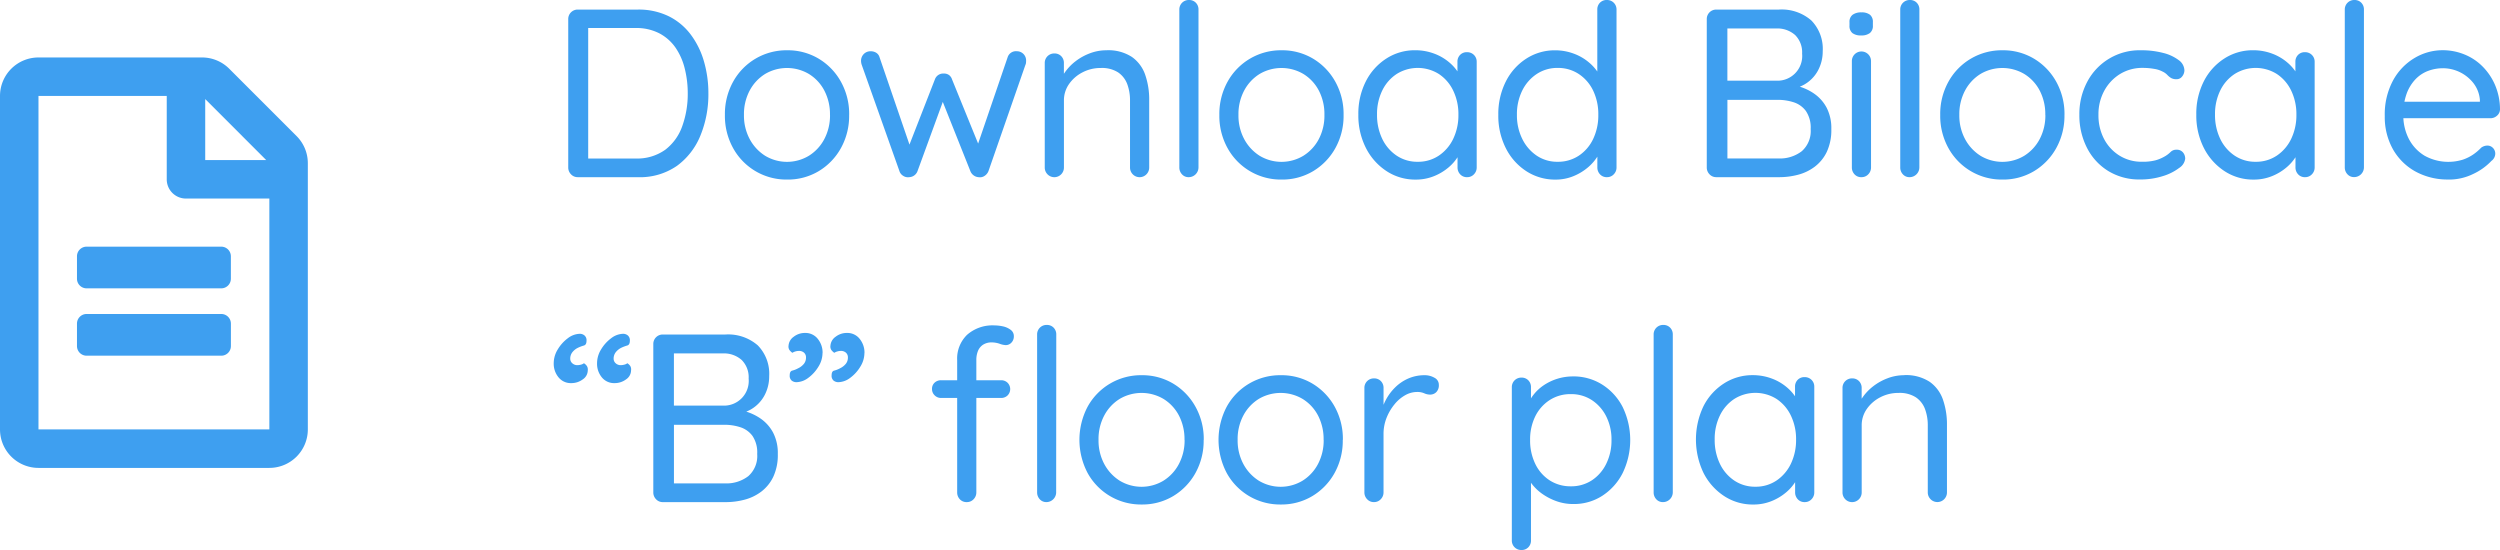
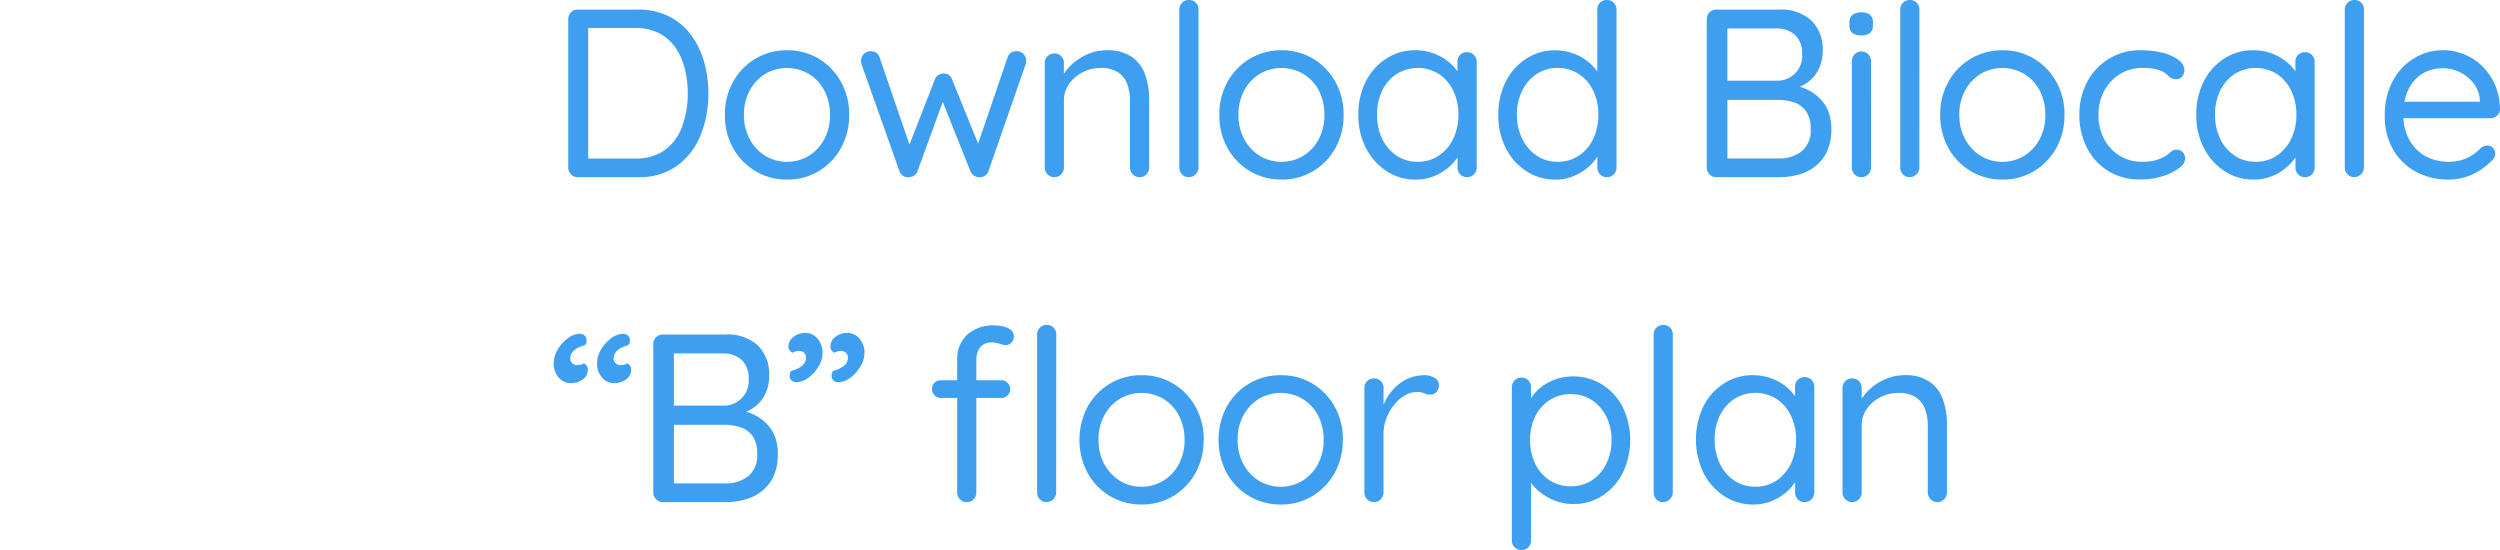
<svg xmlns="http://www.w3.org/2000/svg" width="146.184" height="32.16" viewBox="0 0 146.184 32.16">
  <g id="Raggruppa_673" data-name="Raggruppa 673" transform="translate(-632 -2234.89)">
    <path id="Tracciato_496" data-name="Tracciato 496" d="M5.292,4.2a4,4,0,0,1,1.8.385A3.606,3.606,0,0,1,8.386,5.656a4.827,4.827,0,0,1,.777,1.575A6.649,6.649,0,0,1,9.422,9.1a6.349,6.349,0,0,1-.462,2.457,4.091,4.091,0,0,1-1.372,1.778,3.79,3.79,0,0,1-2.3.665h-3.5a.53.53,0,0,1-.4-.168.565.565,0,0,1-.161-.406V4.76a.55.55,0,0,1,.56-.56Zm-.14,8.708a2.817,2.817,0,0,0,1.757-.518A2.972,2.972,0,0,0,7.9,11a5.544,5.544,0,0,0,.315-1.9,5.9,5.9,0,0,0-.175-1.449A3.706,3.706,0,0,0,7.5,6.426a2.664,2.664,0,0,0-.952-.84,2.938,2.938,0,0,0-1.393-.308H2.282l.112-.112v7.882l-.084-.14Zm12.5-2.548a3.883,3.883,0,0,1-.483,1.946,3.6,3.6,0,0,1-1.3,1.344,3.516,3.516,0,0,1-1.841.49,3.554,3.554,0,0,1-3.157-1.834,3.883,3.883,0,0,1-.483-1.946,3.883,3.883,0,0,1,.483-1.946A3.554,3.554,0,0,1,14.028,6.58a3.516,3.516,0,0,1,1.841.49,3.6,3.6,0,0,1,1.3,1.344A3.883,3.883,0,0,1,17.654,10.36Zm-1.12,0A2.986,2.986,0,0,0,16.2,8.932a2.486,2.486,0,0,0-.9-.966,2.519,2.519,0,0,0-2.562,0,2.538,2.538,0,0,0-.9.966,2.935,2.935,0,0,0-.336,1.428,2.905,2.905,0,0,0,.336,1.414,2.593,2.593,0,0,0,.9.973,2.477,2.477,0,0,0,2.562,0,2.539,2.539,0,0,0,.9-.973A2.955,2.955,0,0,0,16.534,10.36Zm10.92-3.724A.539.539,0,0,1,28,7.2a1.08,1.08,0,0,1-.007.119.351.351,0,0,1-.035.119l-2.156,6.2a.584.584,0,0,1-.231.287.477.477,0,0,1-.343.077.559.559,0,0,1-.49-.364L22.974,9.212l.28.042-1.6,4.382a.539.539,0,0,1-.49.364.5.5,0,0,1-.35-.077.505.505,0,0,1-.224-.287l-2.2-6.2a.754.754,0,0,1-.042-.238.562.562,0,0,1,.154-.392.542.542,0,0,1,.42-.168.587.587,0,0,1,.308.084.449.449,0,0,1,.2.266l1.89,5.516-.294-.014,1.638-4.2a.515.515,0,0,1,.518-.35.505.505,0,0,1,.315.091.523.523,0,0,1,.175.259l1.708,4.2-.35.028,1.89-5.53A.51.51,0,0,1,27.454,6.636ZM32.69,6.58a2.526,2.526,0,0,1,1.5.392,2.125,2.125,0,0,1,.777,1.05,4.416,4.416,0,0,1,.231,1.47v3.934a.565.565,0,0,1-.161.406.558.558,0,0,1-.8,0,.565.565,0,0,1-.161-.406V9.52a2.7,2.7,0,0,0-.161-.959,1.435,1.435,0,0,0-.532-.686,1.748,1.748,0,0,0-1.015-.259,2.271,2.271,0,0,0-1.078.259,2.155,2.155,0,0,0-.784.686,1.652,1.652,0,0,0-.294.959v3.906a.565.565,0,0,1-.161.406.558.558,0,0,1-.8,0,.565.565,0,0,1-.161-.406v-6.1a.55.55,0,0,1,.56-.56.536.536,0,0,1,.406.161.555.555,0,0,1,.154.4v.994l-.28.308a1.98,1.98,0,0,1,.322-.735,2.922,2.922,0,0,1,.63-.665,3.213,3.213,0,0,1,.84-.469A2.7,2.7,0,0,1,32.69,6.58Zm5.39,6.846a.574.574,0,0,1-.574.574.508.508,0,0,1-.392-.168.579.579,0,0,1-.154-.406V4.2a.55.55,0,0,1,.56-.56.536.536,0,0,1,.406.161.555.555,0,0,1,.154.4Zm8.484-3.066a3.883,3.883,0,0,1-.483,1.946,3.6,3.6,0,0,1-1.3,1.344,3.516,3.516,0,0,1-1.841.49,3.554,3.554,0,0,1-3.157-1.834A3.883,3.883,0,0,1,39.3,10.36a3.883,3.883,0,0,1,.483-1.946A3.554,3.554,0,0,1,42.938,6.58a3.516,3.516,0,0,1,1.841.49,3.6,3.6,0,0,1,1.3,1.344A3.883,3.883,0,0,1,46.564,10.36Zm-1.12,0a2.986,2.986,0,0,0-.329-1.428,2.486,2.486,0,0,0-.9-.966,2.519,2.519,0,0,0-2.562,0,2.538,2.538,0,0,0-.9.966,2.935,2.935,0,0,0-.336,1.428,2.905,2.905,0,0,0,.336,1.414,2.593,2.593,0,0,0,.9.973,2.477,2.477,0,0,0,2.562,0,2.539,2.539,0,0,0,.9-.973A2.955,2.955,0,0,0,45.444,10.36Zm8.344-3.668a.55.55,0,0,1,.56.56v6.174a.565.565,0,0,1-.161.406.53.53,0,0,1-.4.168.525.525,0,0,1-.406-.168.579.579,0,0,1-.154-.406V12.1l.266-.028a1.363,1.363,0,0,1-.21.672,2.664,2.664,0,0,1-.574.679,3.086,3.086,0,0,1-.861.518,2.8,2.8,0,0,1-1.071.2,3.04,3.04,0,0,1-1.708-.5,3.506,3.506,0,0,1-1.2-1.351,4.18,4.18,0,0,1-.441-1.946,4.169,4.169,0,0,1,.441-1.953,3.41,3.41,0,0,1,1.2-1.33,3.056,3.056,0,0,1,1.68-.483,3.139,3.139,0,0,1,1.12.2,2.942,2.942,0,0,1,.9.532,2.635,2.635,0,0,1,.6.742,1.709,1.709,0,0,1,.217.812l-.364-.084V7.252a.555.555,0,0,1,.154-.4A.536.536,0,0,1,53.788,6.692ZM50.9,13.1a2.161,2.161,0,0,0,1.239-.364,2.449,2.449,0,0,0,.84-.987,3.193,3.193,0,0,0,.3-1.407,3.161,3.161,0,0,0-.3-1.393,2.4,2.4,0,0,0-.84-.98,2.324,2.324,0,0,0-2.464-.007,2.407,2.407,0,0,0-.847.966,3.121,3.121,0,0,0-.308,1.414,3.193,3.193,0,0,0,.3,1.407,2.449,2.449,0,0,0,.84.987A2.161,2.161,0,0,0,50.9,13.1ZM61.964,3.64a.55.55,0,0,1,.56.56v9.226a.565.565,0,0,1-.161.406.53.53,0,0,1-.4.168.525.525,0,0,1-.406-.168.579.579,0,0,1-.154-.406V12.1l.266-.1a1.44,1.44,0,0,1-.21.707,2.717,2.717,0,0,1-.574.693,3.119,3.119,0,0,1-.861.532,2.723,2.723,0,0,1-1.071.21,3.082,3.082,0,0,1-1.7-.49,3.432,3.432,0,0,1-1.2-1.344,4.18,4.18,0,0,1-.441-1.946,4.211,4.211,0,0,1,.441-1.96,3.4,3.4,0,0,1,1.2-1.337,3.056,3.056,0,0,1,1.68-.483,3.1,3.1,0,0,1,1.106.2,2.942,2.942,0,0,1,.9.532,2.748,2.748,0,0,1,.609.742,1.668,1.668,0,0,1,.224.812L61.4,8.778V4.2a.555.555,0,0,1,.154-.4A.536.536,0,0,1,61.964,3.64ZM59.08,13.1a2.192,2.192,0,0,0,1.239-.357,2.4,2.4,0,0,0,.84-.98,3.193,3.193,0,0,0,.3-1.407,3.181,3.181,0,0,0-.3-1.414,2.408,2.408,0,0,0-.84-.973,2.192,2.192,0,0,0-1.239-.357,2.168,2.168,0,0,0-1.225.357,2.459,2.459,0,0,0-.847.973A3.121,3.121,0,0,0,56.7,10.36a3.1,3.1,0,0,0,.308,1.393,2.5,2.5,0,0,0,.847.987A2.138,2.138,0,0,0,59.08,13.1ZM72.016,4.2a2.634,2.634,0,0,1,1.9.637,2.374,2.374,0,0,1,.665,1.8A2.346,2.346,0,0,1,74.3,7.77a2.08,2.08,0,0,1-.819.826,2.84,2.84,0,0,1-1.323.336l-.028-.392a3.856,3.856,0,0,1,1.008.14,3.054,3.054,0,0,1,.959.448,2.318,2.318,0,0,1,.714.812,2.59,2.59,0,0,1,.273,1.246,3.007,3.007,0,0,1-.266,1.337,2.368,2.368,0,0,1-.707.868,2.8,2.8,0,0,1-.98.469,4.3,4.3,0,0,1-1.085.14H68.362a.53.53,0,0,1-.4-.168.565.565,0,0,1-.161-.406V4.76a.55.55,0,0,1,.56-.56Zm-.168,1.106h-3.01l.168-.252V8.54l-.154-.182h3.024a1.446,1.446,0,0,0,1.5-1.582,1.424,1.424,0,0,0-.406-1.085A1.562,1.562,0,0,0,71.848,5.306Zm.112,4.172H68.908l.1-.1v3.654l-.112-.126H72a2.1,2.1,0,0,0,1.351-.42,1.567,1.567,0,0,0,.525-1.3,1.727,1.727,0,0,0-.28-1.057,1.422,1.422,0,0,0-.721-.511A3.012,3.012,0,0,0,71.96,9.478Zm5.446,3.948a.565.565,0,0,1-.161.406.53.53,0,0,1-.4.168.525.525,0,0,1-.406-.168.579.579,0,0,1-.154-.406V7.21a.56.56,0,1,1,1.12,0Zm-.574-7.714a.8.8,0,0,1-.518-.14.533.533,0,0,1-.168-.434v-.2a.513.513,0,0,1,.182-.434.834.834,0,0,1,.518-.14.773.773,0,0,1,.5.14.533.533,0,0,1,.168.434v.2a.522.522,0,0,1-.175.434A.8.8,0,0,1,76.832,5.712Zm3.4,7.714A.574.574,0,0,1,79.66,14a.508.508,0,0,1-.392-.168.579.579,0,0,1-.154-.406V4.2a.55.55,0,0,1,.56-.56.536.536,0,0,1,.406.161.555.555,0,0,1,.154.4Zm8.484-3.066a3.883,3.883,0,0,1-.483,1.946,3.6,3.6,0,0,1-1.3,1.344,3.516,3.516,0,0,1-1.841.49,3.554,3.554,0,0,1-3.157-1.834,3.883,3.883,0,0,1-.483-1.946,3.883,3.883,0,0,1,.483-1.946A3.554,3.554,0,0,1,85.092,6.58a3.516,3.516,0,0,1,1.841.49,3.6,3.6,0,0,1,1.3,1.344A3.883,3.883,0,0,1,88.718,10.36Zm-1.12,0a2.986,2.986,0,0,0-.329-1.428,2.486,2.486,0,0,0-.9-.966,2.519,2.519,0,0,0-2.562,0,2.538,2.538,0,0,0-.9.966,2.935,2.935,0,0,0-.336,1.428,2.905,2.905,0,0,0,.336,1.414,2.593,2.593,0,0,0,.9.973,2.477,2.477,0,0,0,2.562,0,2.539,2.539,0,0,0,.9-.973A2.955,2.955,0,0,0,87.6,10.36Zm5.6-3.78a4.973,4.973,0,0,1,1.288.154,2.5,2.5,0,0,1,.91.42.763.763,0,0,1,.336.6.576.576,0,0,1-.126.35.4.4,0,0,1-.336.168.618.618,0,0,1-.315-.07,1.01,1.01,0,0,1-.224-.182.912.912,0,0,0-.287-.2,1.514,1.514,0,0,0-.49-.154,3.752,3.752,0,0,0-.644-.056,2.491,2.491,0,0,0-1.351.364,2.609,2.609,0,0,0-.917.98,2.876,2.876,0,0,0-.336,1.4,2.977,2.977,0,0,0,.322,1.4,2.521,2.521,0,0,0,.9.98,2.43,2.43,0,0,0,1.33.364,2.95,2.95,0,0,0,.784-.084,2.227,2.227,0,0,0,.49-.2,1.611,1.611,0,0,0,.385-.28.469.469,0,0,1,.357-.14.464.464,0,0,1,.371.154.558.558,0,0,1,.133.378.748.748,0,0,1-.35.532,3.023,3.023,0,0,1-.945.476,4.31,4.31,0,0,1-1.351.2,3.449,3.449,0,0,1-1.862-.5,3.383,3.383,0,0,1-1.239-1.358,4.161,4.161,0,0,1-.441-1.925,4.014,4.014,0,0,1,.455-1.918A3.453,3.453,0,0,1,93.2,6.58Zm9.59.112a.55.55,0,0,1,.56.56v6.174a.565.565,0,0,1-.161.406.53.53,0,0,1-.4.168.525.525,0,0,1-.406-.168.579.579,0,0,1-.154-.406V12.1l.266-.028a1.363,1.363,0,0,1-.21.672,2.664,2.664,0,0,1-.574.679,3.086,3.086,0,0,1-.861.518,2.8,2.8,0,0,1-1.071.2,3.04,3.04,0,0,1-1.708-.5,3.506,3.506,0,0,1-1.2-1.351,4.18,4.18,0,0,1-.441-1.946,4.169,4.169,0,0,1,.441-1.953,3.41,3.41,0,0,1,1.2-1.33,3.056,3.056,0,0,1,1.68-.483,3.139,3.139,0,0,1,1.12.2,2.942,2.942,0,0,1,.9.532,2.635,2.635,0,0,1,.6.742,1.709,1.709,0,0,1,.217.812l-.364-.084V7.252a.555.555,0,0,1,.154-.4A.536.536,0,0,1,102.788,6.692ZM99.9,13.1a2.161,2.161,0,0,0,1.239-.364,2.449,2.449,0,0,0,.84-.987,3.193,3.193,0,0,0,.3-1.407,3.16,3.16,0,0,0-.3-1.393,2.4,2.4,0,0,0-.84-.98,2.324,2.324,0,0,0-2.464-.007,2.407,2.407,0,0,0-.847.966,3.121,3.121,0,0,0-.308,1.414,3.193,3.193,0,0,0,.3,1.407,2.449,2.449,0,0,0,.84.987A2.161,2.161,0,0,0,99.9,13.1Zm6.328.322a.574.574,0,0,1-.574.574.508.508,0,0,1-.392-.168.579.579,0,0,1-.154-.406V4.2a.55.55,0,0,1,.56-.56.536.536,0,0,1,.406.161.555.555,0,0,1,.154.4Zm4.956.714a3.908,3.908,0,0,1-1.96-.476,3.393,3.393,0,0,1-1.309-1.309,3.857,3.857,0,0,1-.469-1.925,4.188,4.188,0,0,1,.483-2.079,3.425,3.425,0,0,1,1.26-1.316,3.2,3.2,0,0,1,1.645-.455,3.36,3.36,0,0,1,1.246.238,3.154,3.154,0,0,1,1.064.693A3.478,3.478,0,0,1,113.89,8.6a3.66,3.66,0,0,1,.294,1.421.493.493,0,0,1-.168.378.562.562,0,0,1-.392.154h-5.53l-.252-.966h5.39l-.224.2V9.478a1.832,1.832,0,0,0-.385-.987,2.276,2.276,0,0,0-1.785-.861,2.469,2.469,0,0,0-.833.147,1.981,1.981,0,0,0-.742.476,2.435,2.435,0,0,0-.532.847,3.417,3.417,0,0,0-.2,1.246,2.986,2.986,0,0,0,.329,1.428,2.487,2.487,0,0,0,.917.973,2.866,2.866,0,0,0,2.226.231,2.484,2.484,0,0,0,.63-.315,2.906,2.906,0,0,0,.448-.385.619.619,0,0,1,.35-.126.452.452,0,0,1,.343.14.471.471,0,0,1,.133.336.532.532,0,0,1-.224.42,3.467,3.467,0,0,1-1.064.763A3.205,3.205,0,0,1,111.188,14.14ZM.378,24.88a1.544,1.544,0,0,1,.238-.812,2.255,2.255,0,0,1,.588-.651,1.19,1.19,0,0,1,.714-.259.429.429,0,0,1,.252.091.363.363,0,0,1,.126.315q0,.238-.154.28a2.179,2.179,0,0,0-.336.126.936.936,0,0,0-.343.273.608.608,0,0,0-.119.371.353.353,0,0,0,.119.266.422.422,0,0,0,.3.112.823.823,0,0,0,.2-.028.47.47,0,0,0,.182-.084.55.55,0,0,1,.175.168.391.391,0,0,1,.049.252.638.638,0,0,1-.294.525,1.1,1.1,0,0,1-.672.217.918.918,0,0,1-.742-.336A1.247,1.247,0,0,1,.378,24.88Zm2.534,0a1.544,1.544,0,0,1,.238-.812,2.255,2.255,0,0,1,.588-.651,1.19,1.19,0,0,1,.714-.259.429.429,0,0,1,.252.091.363.363,0,0,1,.126.315q0,.238-.154.28a2.179,2.179,0,0,0-.336.126A.936.936,0,0,0,4,24.243a.608.608,0,0,0-.119.371A.353.353,0,0,0,4,24.88a.422.422,0,0,0,.3.112.823.823,0,0,0,.2-.028.47.47,0,0,0,.182-.084.55.55,0,0,1,.175.168A.391.391,0,0,1,4.9,25.3a.638.638,0,0,1-.294.525,1.1,1.1,0,0,1-.672.217.918.918,0,0,1-.742-.336A1.247,1.247,0,0,1,2.912,24.88Zm7.5-1.68a2.634,2.634,0,0,1,1.9.637,2.374,2.374,0,0,1,.665,1.8,2.346,2.346,0,0,1-.28,1.134,2.08,2.08,0,0,1-.819.826,2.84,2.84,0,0,1-1.323.336l-.028-.392a3.856,3.856,0,0,1,1.008.14,3.054,3.054,0,0,1,.959.448,2.318,2.318,0,0,1,.714.812,2.59,2.59,0,0,1,.273,1.246,3.007,3.007,0,0,1-.266,1.337,2.368,2.368,0,0,1-.707.868,2.8,2.8,0,0,1-.98.469,4.3,4.3,0,0,1-1.085.14H6.762a.53.53,0,0,1-.4-.168.565.565,0,0,1-.161-.406V23.76a.55.55,0,0,1,.56-.56Zm-.168,1.106H7.238l.168-.252V27.54l-.154-.182h3.024a1.446,1.446,0,0,0,1.5-1.582,1.424,1.424,0,0,0-.406-1.085A1.562,1.562,0,0,0,10.248,24.306Zm.112,4.172H7.308l.1-.1v3.654l-.112-.126H10.4a2.1,2.1,0,0,0,1.351-.42,1.567,1.567,0,0,0,.525-1.3A1.727,1.727,0,0,0,12,29.129a1.422,1.422,0,0,0-.721-.511A3.012,3.012,0,0,0,10.36,28.478Zm5.74-4.2a1.521,1.521,0,0,1-.238.8,2.255,2.255,0,0,1-.588.651,1.19,1.19,0,0,1-.714.259.452.452,0,0,1-.252-.084.36.36,0,0,1-.126-.322q0-.238.154-.273a1.352,1.352,0,0,0,.336-.133.974.974,0,0,0,.343-.266.578.578,0,0,0,.119-.364.363.363,0,0,0-.119-.287.438.438,0,0,0-.3-.1.741.741,0,0,0-.189.028.631.631,0,0,0-.189.084.788.788,0,0,1-.168-.161.365.365,0,0,1-.056-.259.693.693,0,0,1,.3-.518,1.05,1.05,0,0,1,.665-.224.91.91,0,0,1,.742.343A1.275,1.275,0,0,1,16.1,24.278Zm2.45,0a1.521,1.521,0,0,1-.238.8,2.255,2.255,0,0,1-.588.651,1.19,1.19,0,0,1-.714.259.452.452,0,0,1-.252-.084.36.36,0,0,1-.126-.322q0-.238.154-.273a1.352,1.352,0,0,0,.336-.133.974.974,0,0,0,.343-.266.578.578,0,0,0,.119-.364.363.363,0,0,0-.119-.287.438.438,0,0,0-.3-.1.741.741,0,0,0-.189.028.631.631,0,0,0-.189.084.788.788,0,0,1-.168-.161.365.365,0,0,1-.056-.259.693.693,0,0,1,.3-.518,1.05,1.05,0,0,1,.665-.224.91.91,0,0,1,.742.343A1.275,1.275,0,0,1,18.55,24.278Zm7.6-1.61a2.352,2.352,0,0,1,.5.056,1.151,1.151,0,0,1,.448.2.446.446,0,0,1,.189.378.516.516,0,0,1-.14.371.448.448,0,0,1-.336.147,1.164,1.164,0,0,1-.35-.077A1.411,1.411,0,0,0,26,23.662a.906.906,0,0,0-.525.14.794.794,0,0,0-.294.371,1.383,1.383,0,0,0-.091.511v7.742a.565.565,0,0,1-.161.406.53.53,0,0,1-.4.168.525.525,0,0,1-.406-.168.579.579,0,0,1-.154-.406V24.7a1.938,1.938,0,0,1,.581-1.484A2.248,2.248,0,0,1,26.152,22.668Zm.392,3.206a.527.527,0,0,1,.378.147.524.524,0,0,1,0,.742.527.527,0,0,1-.378.147H23.03a.514.514,0,0,1-.378-.154.5.5,0,0,1-.154-.364.486.486,0,0,1,.154-.378.541.541,0,0,1,.378-.14Zm3.22,6.552A.574.574,0,0,1,29.19,33a.508.508,0,0,1-.392-.168.579.579,0,0,1-.154-.406V23.2a.55.55,0,0,1,.56-.56.536.536,0,0,1,.406.161.555.555,0,0,1,.154.4Zm8.624-3.066a3.883,3.883,0,0,1-.483,1.946,3.6,3.6,0,0,1-1.3,1.344,3.516,3.516,0,0,1-1.841.49,3.554,3.554,0,0,1-3.157-1.834,4.162,4.162,0,0,1,0-3.892,3.554,3.554,0,0,1,3.157-1.834,3.516,3.516,0,0,1,1.841.49,3.6,3.6,0,0,1,1.3,1.344A3.883,3.883,0,0,1,38.388,29.36Zm-1.12,0a2.986,2.986,0,0,0-.329-1.428,2.486,2.486,0,0,0-.9-.966,2.519,2.519,0,0,0-2.562,0,2.538,2.538,0,0,0-.9.966,2.935,2.935,0,0,0-.336,1.428,2.905,2.905,0,0,0,.336,1.414,2.593,2.593,0,0,0,.9.973,2.477,2.477,0,0,0,2.562,0,2.539,2.539,0,0,0,.9-.973A2.955,2.955,0,0,0,37.268,29.36Zm9.254,0a3.883,3.883,0,0,1-.483,1.946,3.6,3.6,0,0,1-1.3,1.344,3.516,3.516,0,0,1-1.841.49,3.554,3.554,0,0,1-3.157-1.834,4.162,4.162,0,0,1,0-3.892A3.554,3.554,0,0,1,42.9,25.58a3.516,3.516,0,0,1,1.841.49,3.6,3.6,0,0,1,1.3,1.344A3.883,3.883,0,0,1,46.522,29.36Zm-1.12,0a2.986,2.986,0,0,0-.329-1.428,2.486,2.486,0,0,0-.9-.966,2.519,2.519,0,0,0-2.562,0,2.538,2.538,0,0,0-.9.966,2.935,2.935,0,0,0-.336,1.428,2.905,2.905,0,0,0,.336,1.414,2.593,2.593,0,0,0,.9.973,2.477,2.477,0,0,0,2.562,0,2.539,2.539,0,0,0,.9-.973A2.955,2.955,0,0,0,45.4,29.36ZM48.342,33a.53.53,0,0,1-.4-.168.565.565,0,0,1-.161-.406v-6.1a.55.55,0,0,1,.56-.56.536.536,0,0,1,.406.161.555.555,0,0,1,.154.4V28.17l-.168-.294a3.068,3.068,0,0,1,.3-.847,2.959,2.959,0,0,1,.553-.742,2.542,2.542,0,0,1,.77-.518,2.359,2.359,0,0,1,.952-.189,1.129,1.129,0,0,1,.567.147.455.455,0,0,1,.259.413.559.559,0,0,1-.154.434.506.506,0,0,1-.35.14.831.831,0,0,1-.35-.077,1.008,1.008,0,0,0-.42-.077,1.422,1.422,0,0,0-.693.189,2.182,2.182,0,0,0-.63.539,2.959,2.959,0,0,0-.462.791,2.538,2.538,0,0,0-.175.945v3.4a.565.565,0,0,1-.161.406A.53.53,0,0,1,48.342,33Zm11.634-7.35a3.138,3.138,0,0,1,1.708.476,3.37,3.37,0,0,1,1.2,1.316,4.437,4.437,0,0,1,0,3.857,3.43,3.43,0,0,1-1.19,1.33A3.046,3.046,0,0,1,60,33.112a2.9,2.9,0,0,1-.973-.161,3.438,3.438,0,0,1-.826-.42,2.783,2.783,0,0,1-.623-.588,2.351,2.351,0,0,1-.364-.651l.308-.2V35.24a.555.555,0,0,1-.154.4.536.536,0,0,1-.406.161.55.55,0,0,1-.56-.56V26.28a.55.55,0,0,1,.56-.56.536.536,0,0,1,.406.161.555.555,0,0,1,.154.4v1.246l-.21-.112a2,2,0,0,1,.343-.672,2.59,2.59,0,0,1,.6-.567,3.054,3.054,0,0,1,1.715-.525Zm-.126,1.036a2.224,2.224,0,0,0-1.239.35,2.378,2.378,0,0,0-.84.952,3.059,3.059,0,0,0-.3,1.386,3.116,3.116,0,0,0,.3,1.386,2.357,2.357,0,0,0,.84.966,2.224,2.224,0,0,0,1.239.35,2.19,2.19,0,0,0,1.232-.35,2.427,2.427,0,0,0,.84-.966,3.056,3.056,0,0,0,.308-1.386,3,3,0,0,0-.308-1.386,2.449,2.449,0,0,0-.84-.952A2.19,2.19,0,0,0,59.85,26.686Zm5.964,5.74A.574.574,0,0,1,65.24,33a.508.508,0,0,1-.392-.168.579.579,0,0,1-.154-.406V23.2a.55.55,0,0,1,.56-.56.536.536,0,0,1,.406.161.555.555,0,0,1,.154.4Zm7.714-6.734a.55.55,0,0,1,.56.56v6.174a.565.565,0,0,1-.161.406.53.53,0,0,1-.4.168.525.525,0,0,1-.406-.168.579.579,0,0,1-.154-.406V31.1l.266-.028a1.363,1.363,0,0,1-.21.672,2.664,2.664,0,0,1-.574.679,3.086,3.086,0,0,1-.861.518,2.8,2.8,0,0,1-1.071.2,3.04,3.04,0,0,1-1.708-.5,3.506,3.506,0,0,1-1.2-1.351,4.529,4.529,0,0,1,0-3.9,3.41,3.41,0,0,1,1.2-1.33,3.056,3.056,0,0,1,1.68-.483,3.139,3.139,0,0,1,1.12.2,2.942,2.942,0,0,1,.9.532,2.635,2.635,0,0,1,.6.742,1.709,1.709,0,0,1,.217.812l-.364-.084V26.252a.555.555,0,0,1,.154-.4A.536.536,0,0,1,73.528,25.692ZM70.644,32.1a2.161,2.161,0,0,0,1.239-.364,2.449,2.449,0,0,0,.84-.987,3.193,3.193,0,0,0,.3-1.407,3.16,3.16,0,0,0-.3-1.393,2.4,2.4,0,0,0-.84-.98,2.324,2.324,0,0,0-2.464-.007,2.407,2.407,0,0,0-.847.966,3.121,3.121,0,0,0-.308,1.414,3.193,3.193,0,0,0,.3,1.407,2.449,2.449,0,0,0,.84.987A2.161,2.161,0,0,0,70.644,32.1Zm8.694-6.524a2.526,2.526,0,0,1,1.5.392,2.125,2.125,0,0,1,.777,1.05,4.416,4.416,0,0,1,.231,1.47v3.934a.565.565,0,0,1-.161.406.558.558,0,0,1-.8,0,.565.565,0,0,1-.161-.406V28.52a2.7,2.7,0,0,0-.161-.959,1.435,1.435,0,0,0-.532-.686,1.748,1.748,0,0,0-1.015-.259,2.271,2.271,0,0,0-1.078.259,2.155,2.155,0,0,0-.784.686,1.652,1.652,0,0,0-.294.959v3.906a.565.565,0,0,1-.161.406.558.558,0,0,1-.8,0,.565.565,0,0,1-.161-.406v-6.1a.55.55,0,0,1,.56-.56.536.536,0,0,1,.406.161.555.555,0,0,1,.154.4v.994l-.28.308a1.98,1.98,0,0,1,.322-.735,2.922,2.922,0,0,1,.63-.665,3.213,3.213,0,0,1,.84-.469A2.7,2.7,0,0,1,79.338,25.58Z" transform="translate(664 2231.25)" fill="#3e9ff0" />
-     <path id="FontAwsome_file-alt_" data-name="FontAwsome (file-alt)" d="M13.5,11.625v1.313a.564.564,0,0,1-.562.563H5.063a.564.564,0,0,1-.562-.562V11.625a.564.564,0,0,1,.563-.562h7.875A.564.564,0,0,1,13.5,11.625ZM12.938,15H5.063a.564.564,0,0,0-.562.563v1.313a.564.564,0,0,0,.563.563h7.875a.564.564,0,0,0,.563-.562V15.563A.564.564,0,0,0,12.938,15ZM18,6.183V21.75A2.251,2.251,0,0,1,15.75,24H2.25A2.251,2.251,0,0,1,0,21.75V2.25A2.251,2.251,0,0,1,2.25,0h9.567a2.25,2.25,0,0,1,1.589.661l3.933,3.933A2.242,2.242,0,0,1,18,6.183Zm-6-3.75V6h3.567L12,2.433ZM15.75,21.75V8.25H10.875A1.122,1.122,0,0,1,9.75,7.125V2.25H2.25v19.5Z" transform="translate(632 2238.25)" fill="#3e9ff0" />
  </g>
</svg>